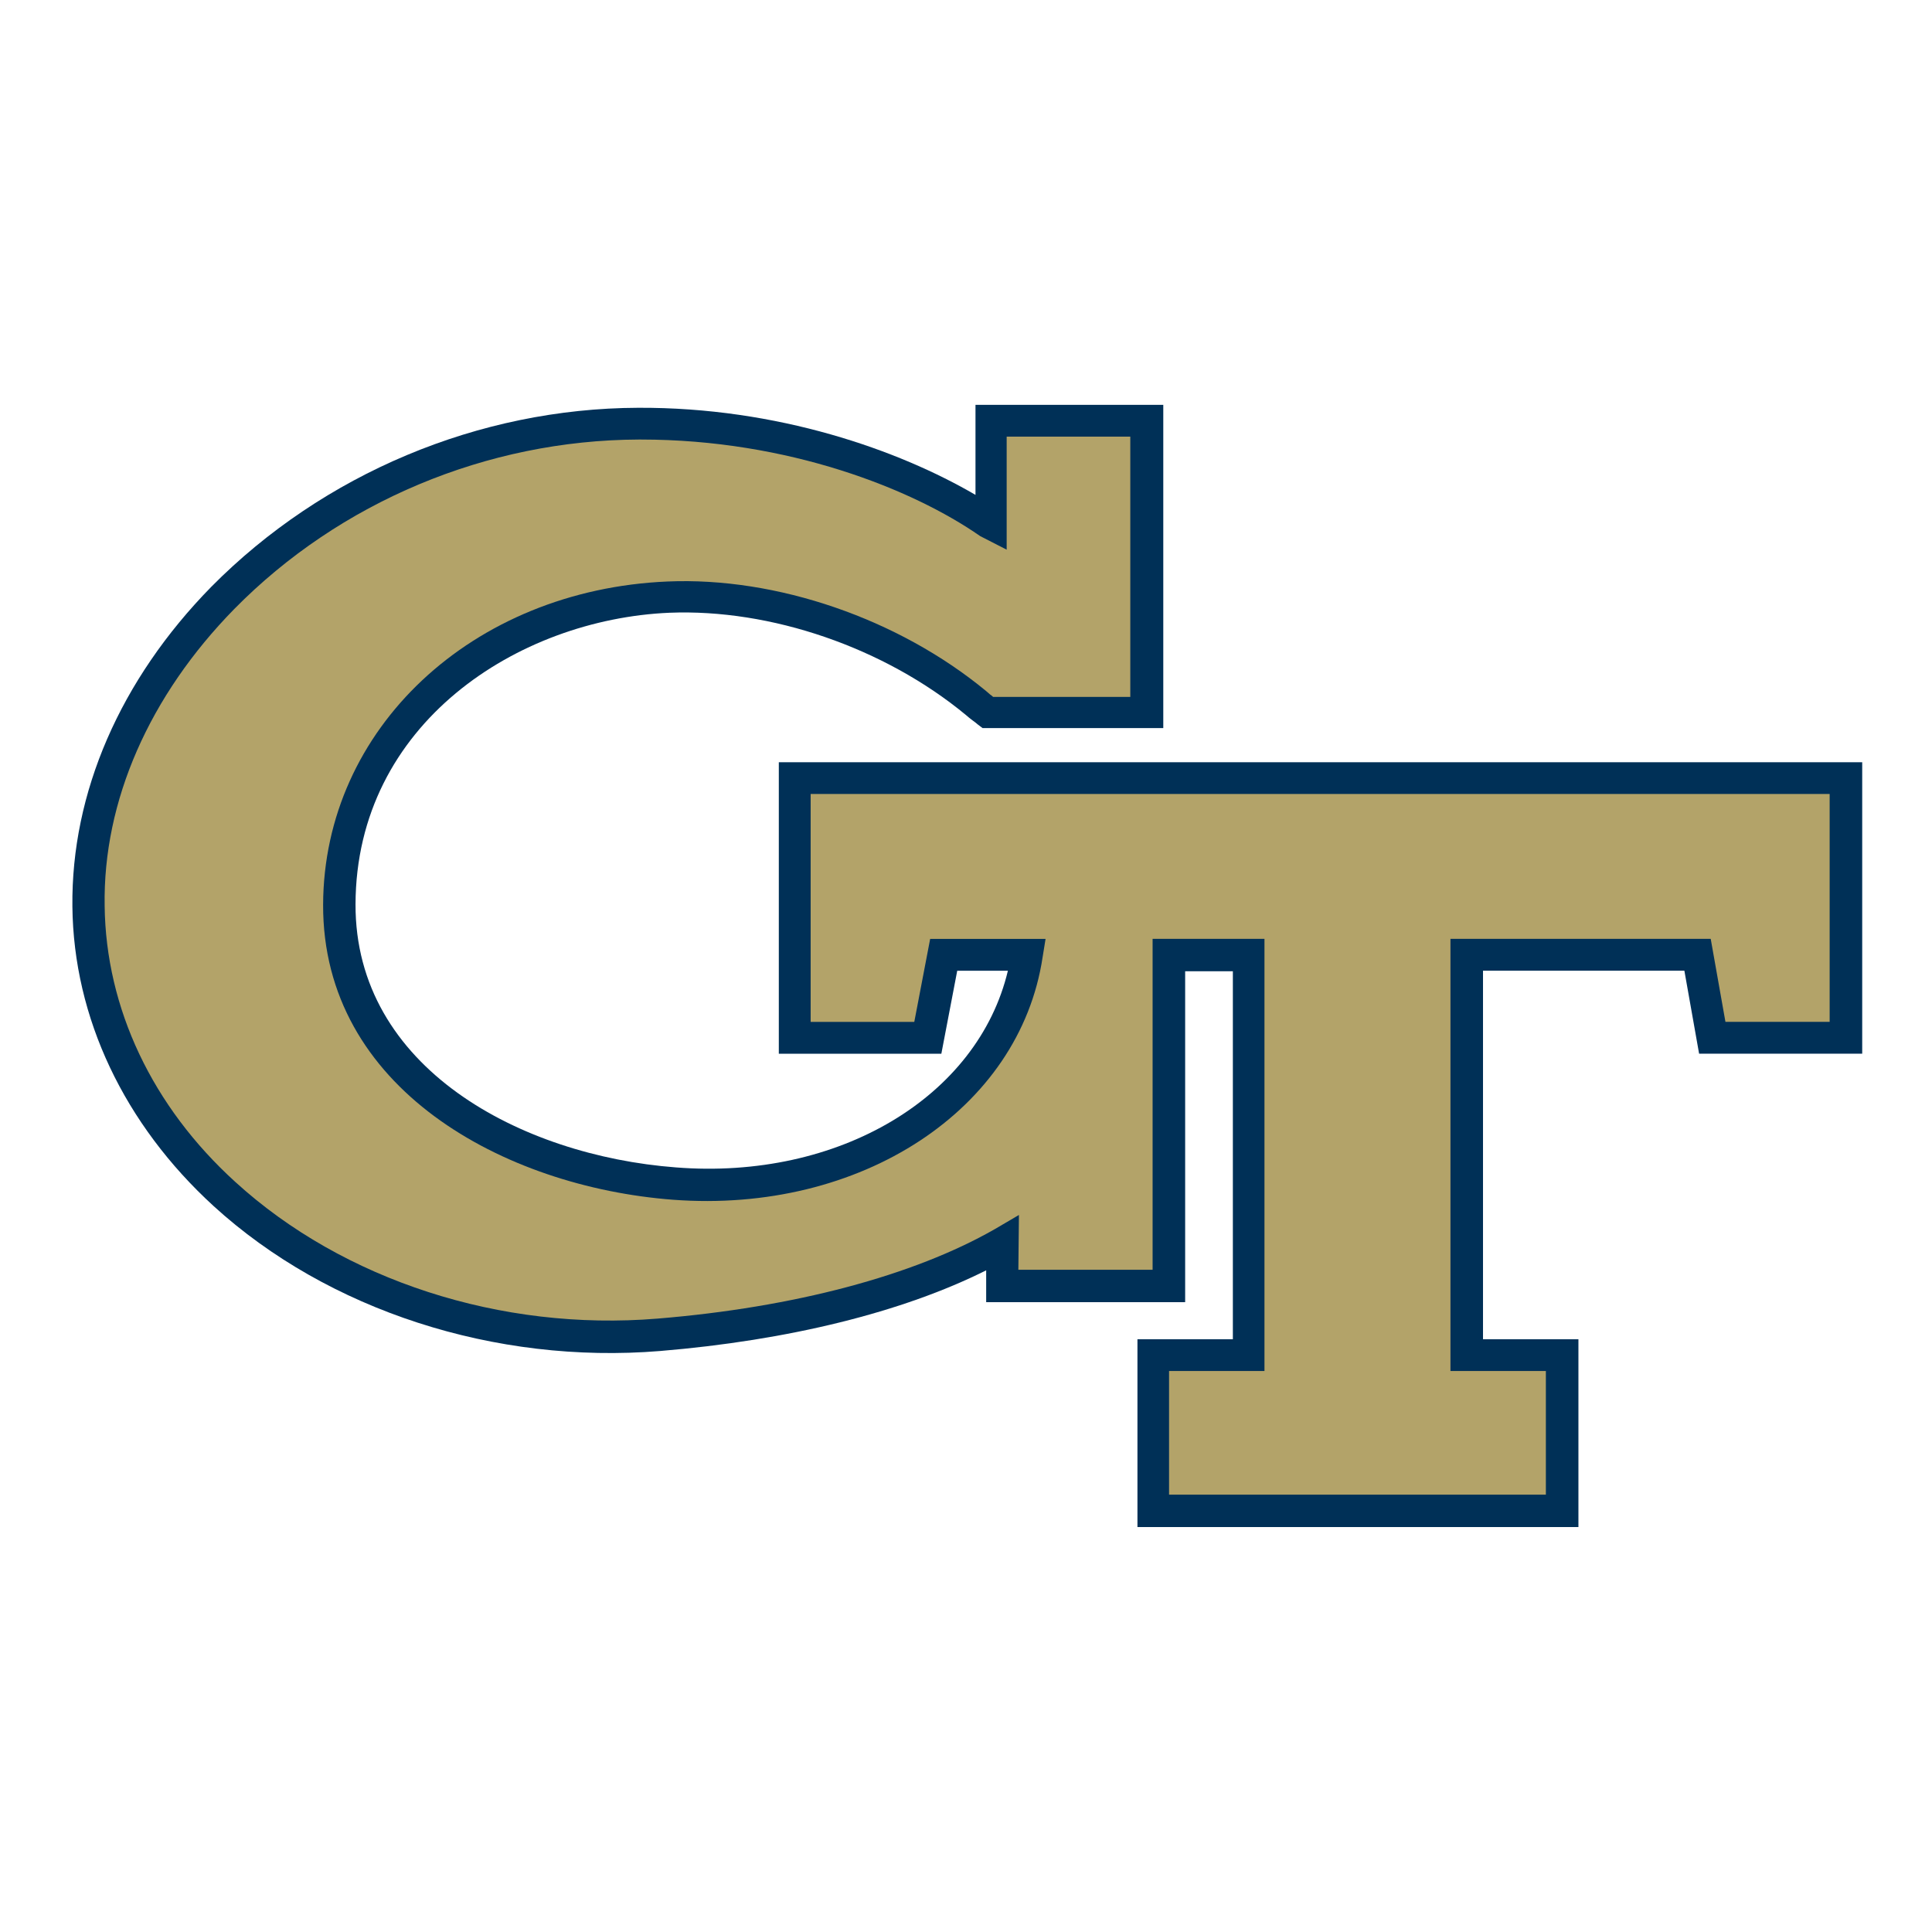
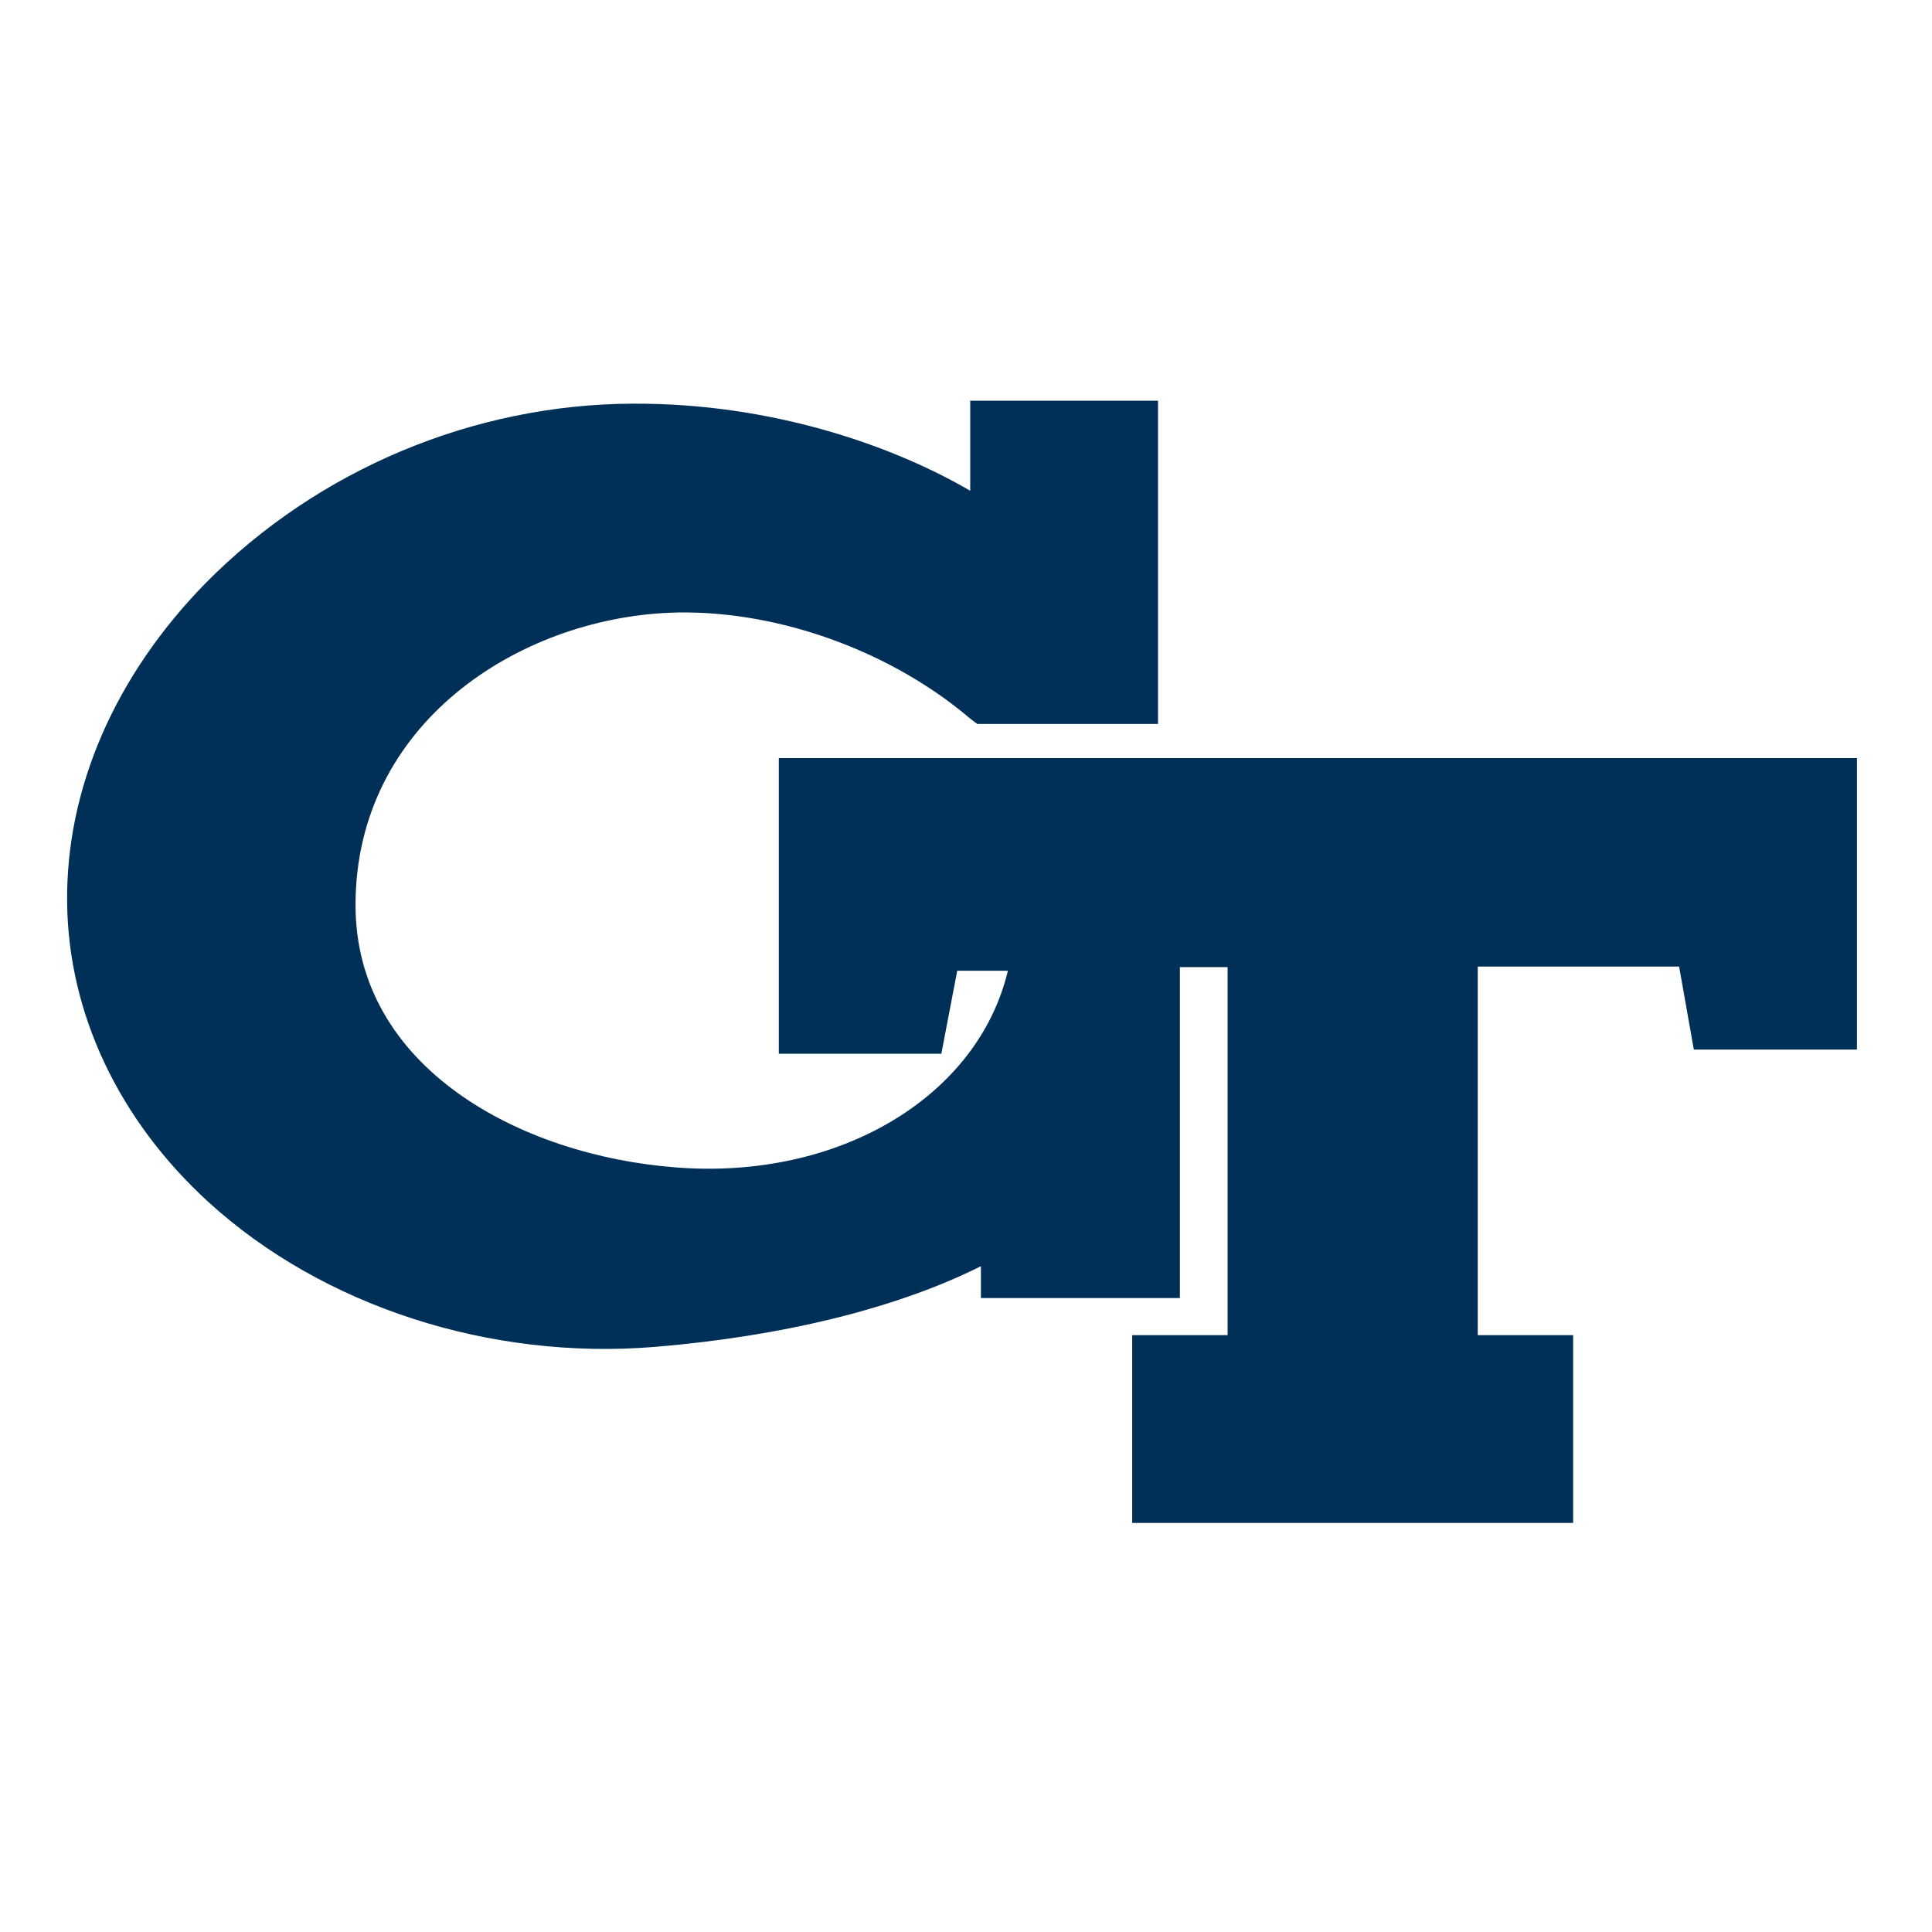
<svg xmlns="http://www.w3.org/2000/svg" id="Layer_1" version="1.1" viewBox="0 0 267.69 267.69">
  <defs>
    <style>
      .st0 {
        fill: #003057;
      }

      .st1 {
        fill: #b3a369;
      }
    </style>
  </defs>
-   <path class="st0" d="M107.91,105.62v40.38h22.52l2.2-11.5h7.02c-4.16,17.46-23.41,29.04-46.01,27.25-21.46-1.63-44.46-13.79-44.38-36.47.08-25.04,22.52-39.48,43.48-40.38,14.03-.57,29.78,4.81,41.12,14.19.65.57.82.65.9.73s.16.08.73.57l.65.49h25.04v-44.79h-26.02v12.48c-10.61-6.2-27.41-12.16-46.74-12.07-22.11.08-43.64,9.14-59.14,24.8-12.64,12.89-19.42,28.55-19.25,44.3.16,15.42,7.18,30.18,19.58,41.52,15.83,14.44,38.99,21.94,61.84,20.07,17.78-1.47,33.61-5.38,45.19-11.18v4.41h27.57v-45.85h6.61v50.99h-13.22v26.02h61.1v-26.02h-13.22v-51.07h27.9l2.04,11.5h22.6v-40.38H107.91Z" />
-   <path class="st1" d="M112.32,141.59h14.36l2.2-11.5h15.99l-.41,2.53c-3.18,21.13-25.21,35.57-51.23,33.61-23.41-1.79-48.54-15.42-48.46-40.87.08-24.39,20.64-43.64,47.72-44.79,15.09-.65,31.98,5.14,44.13,15.17q.49.41.57.49c.08.08.16.08.41.33h19.01v-36.06h-17.13v15.66l-3.67-1.88c-9.38-6.53-26.59-13.38-46.99-13.38h-.33c-21.05.08-41.44,8.65-56.04,23.49-11.75,11.99-18.19,26.59-17.95,41.12.16,14.19,6.61,27.82,18.11,38.26,14.93,13.62,36.79,20.72,58.49,18.93,18.93-1.55,35.49-5.96,46.74-12.4l3.34-1.96-.08,7.59h18.6v-45.85h15.5v59.88h-13.22v17.13h52.21v-17.13h-13.22v-59.88h36.06l2.04,11.5h14.44v-31.57H112.32v31.57h0Z" />
+   <path class="st0" d="M107.91,105.62v40.38h22.52l2.2-11.5h7.02c-4.16,17.46-23.41,29.04-46.01,27.25-21.46-1.63-44.46-13.79-44.38-36.47.08-25.04,22.52-39.48,43.48-40.38,14.03-.57,29.78,4.81,41.12,14.19.65.57.82.65.9.73l.65.49h25.04v-44.79h-26.02v12.48c-10.61-6.2-27.41-12.16-46.74-12.07-22.11.08-43.64,9.14-59.14,24.8-12.64,12.89-19.42,28.55-19.25,44.3.16,15.42,7.18,30.18,19.58,41.52,15.83,14.44,38.99,21.94,61.84,20.07,17.78-1.47,33.61-5.38,45.19-11.18v4.41h27.57v-45.85h6.61v50.99h-13.22v26.02h61.1v-26.02h-13.22v-51.07h27.9l2.04,11.5h22.6v-40.38H107.91Z" />
</svg>